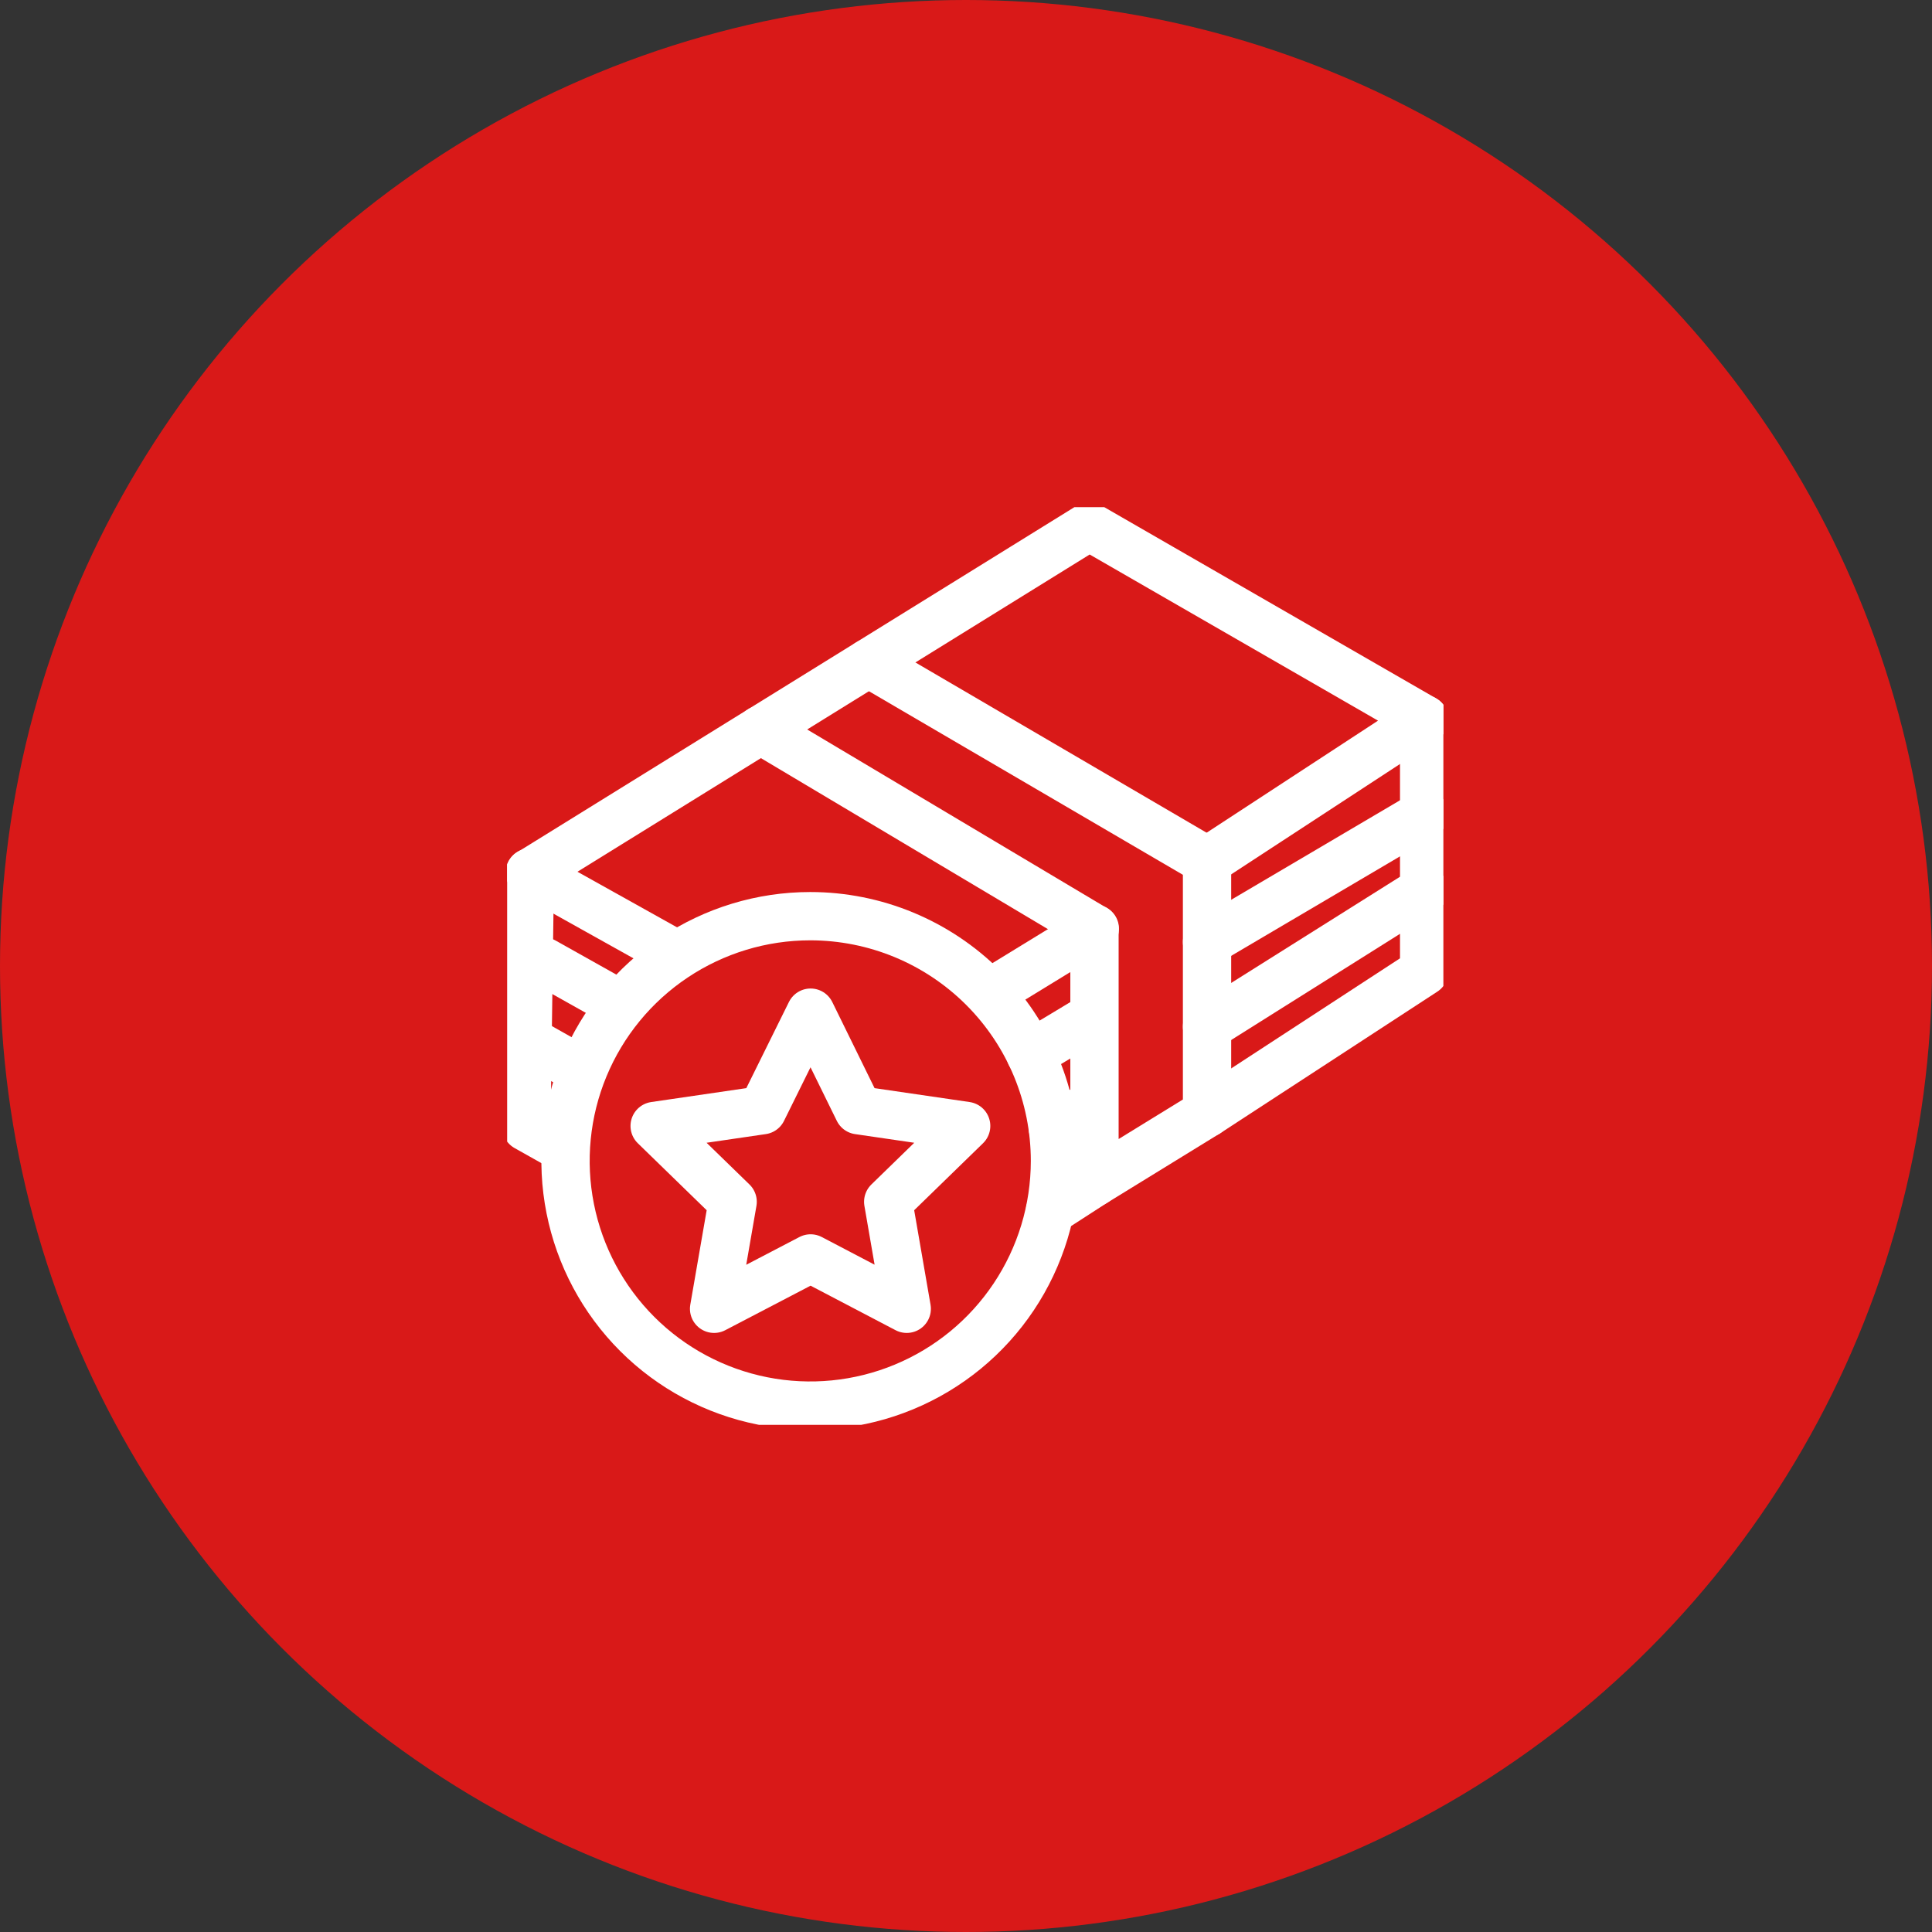
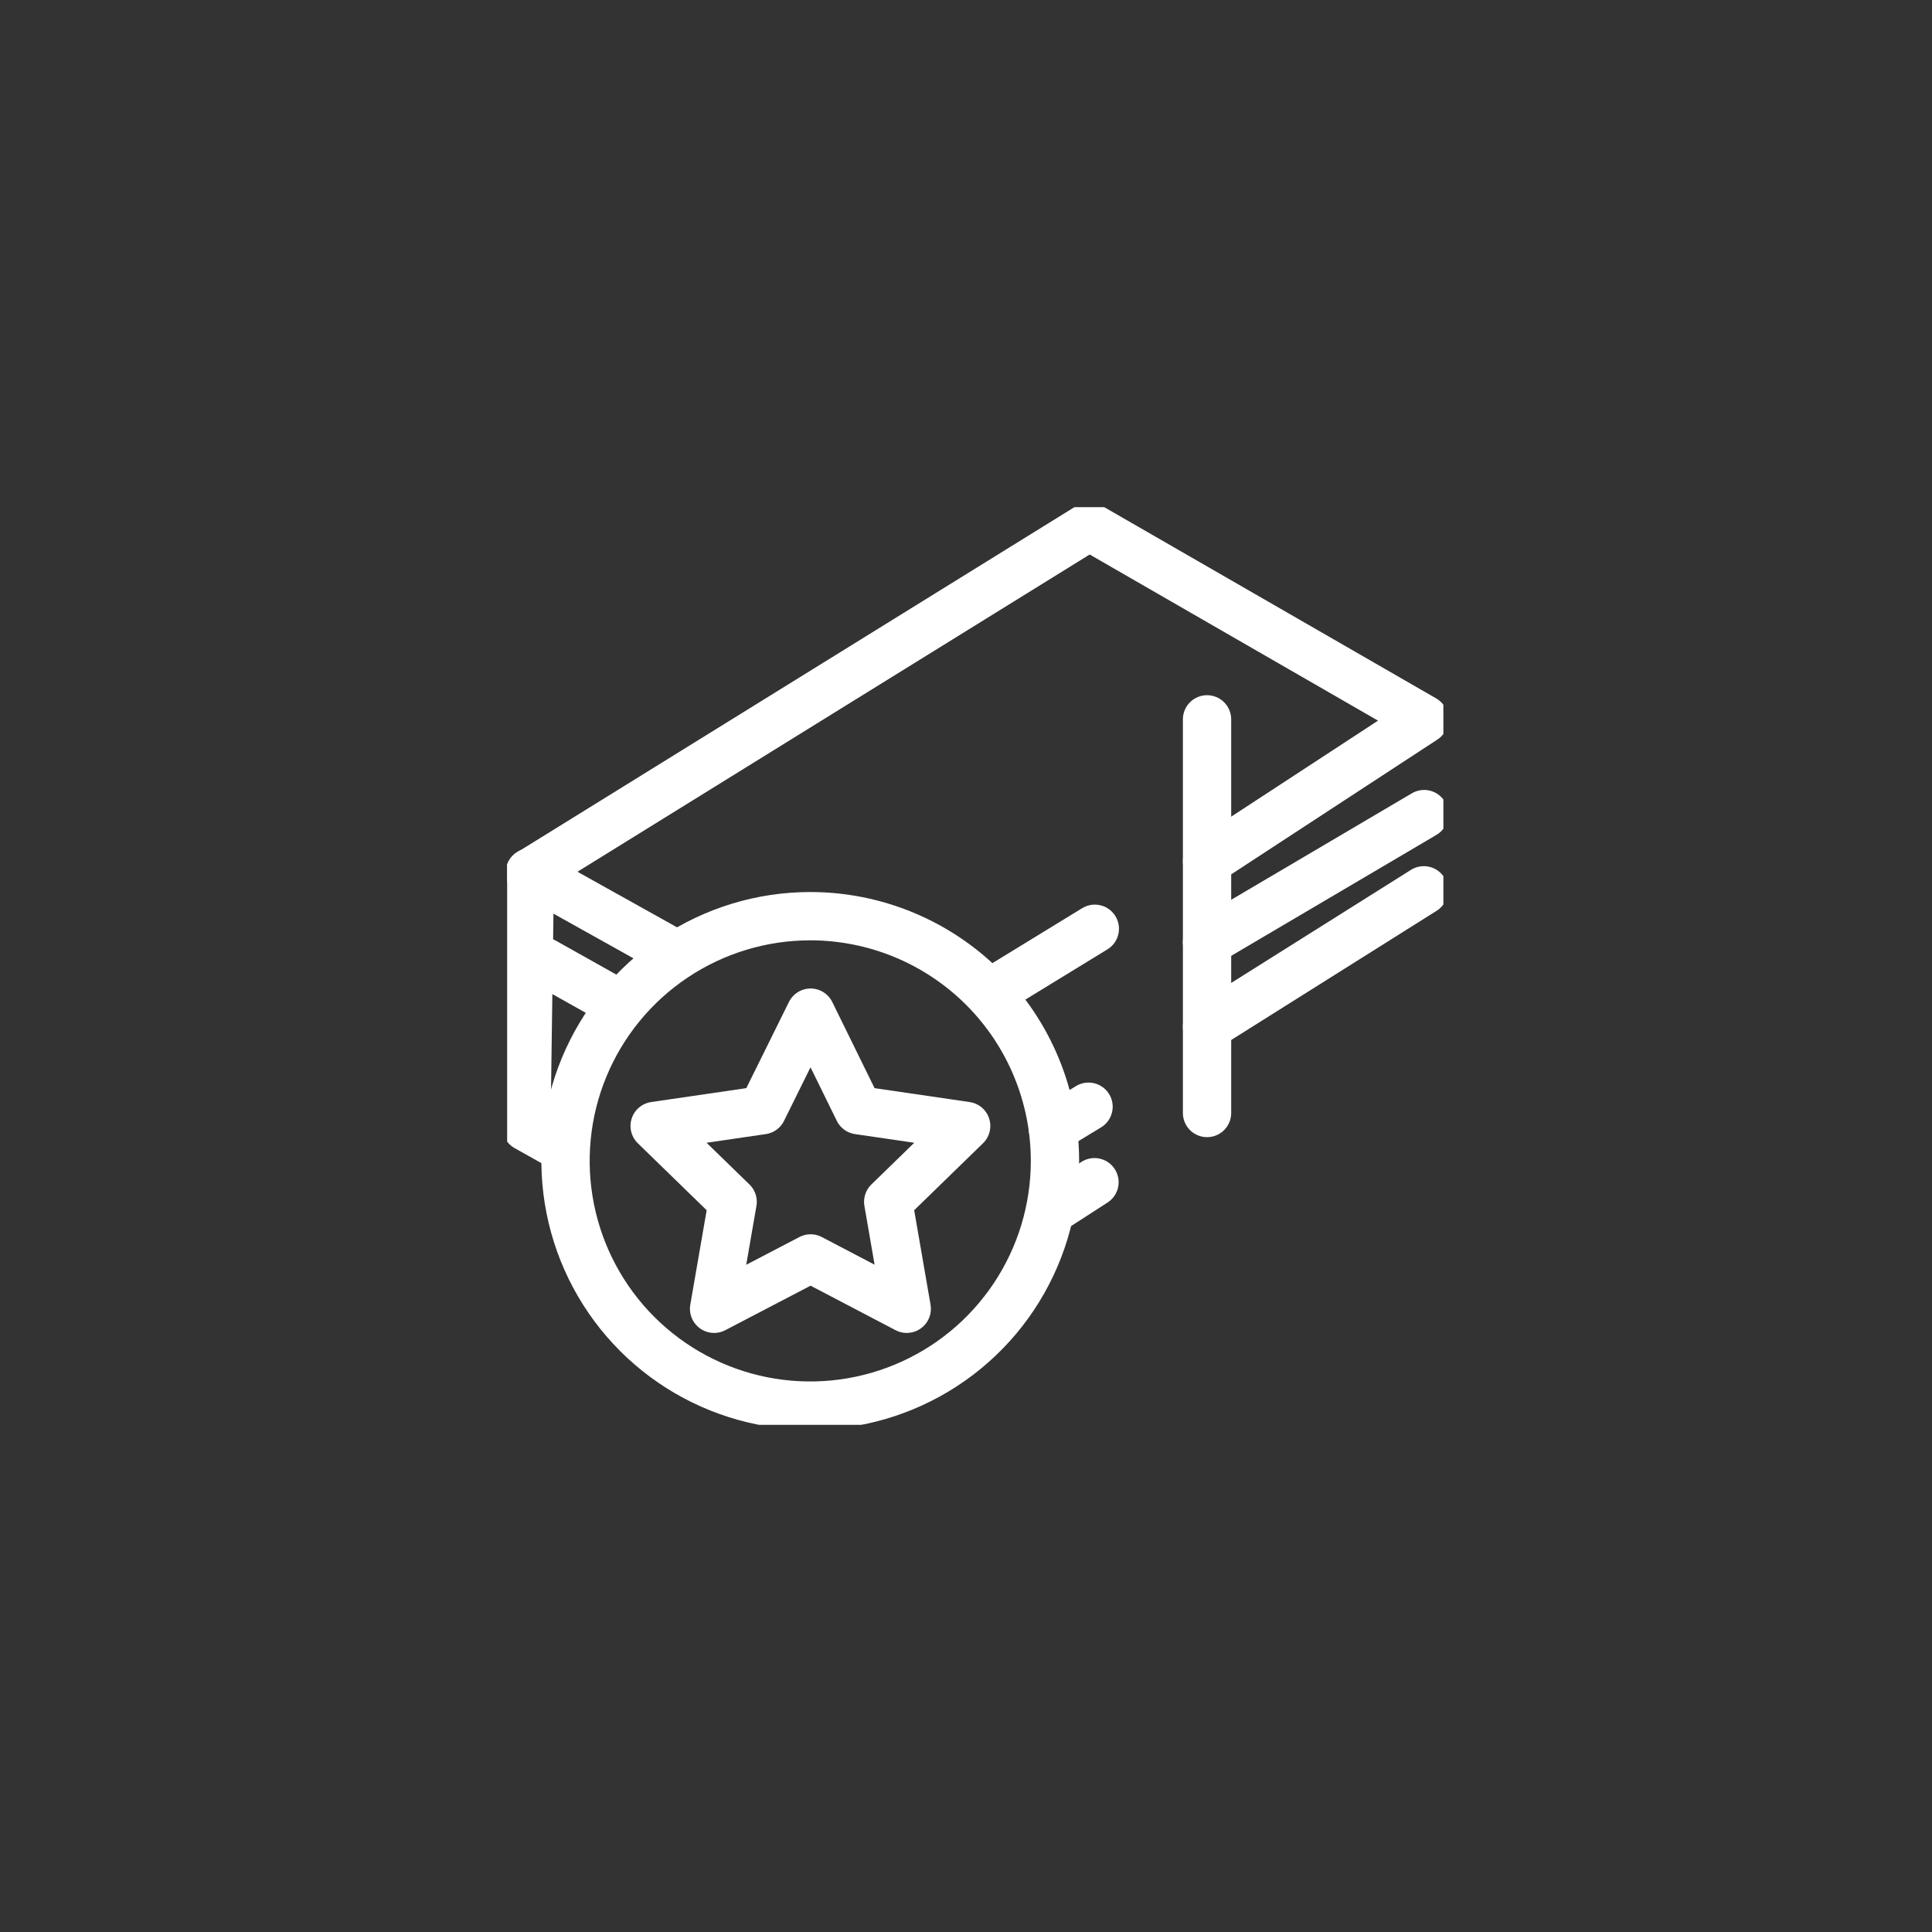
<svg xmlns="http://www.w3.org/2000/svg" width="80" height="80" viewBox="0 0 80 80" fill="none">
  <rect x="0" y="0" width="80" height="80" fill="#333333" stroke="none" />
-   <circle cx="40" cy="40" r="40" fill="#D91918" />
  <g clip-path="url(#clip0_825_3848)">
    <path d="M33.565 41.932L35.548 45.971L40.007 46.623L36.779 49.764L37.546 54.194L33.565 52.109L29.569 54.194L30.337 49.764L27.108 46.623L31.567 45.971L33.565 41.932Z" stroke="white" stroke-width="2" stroke-linecap="round" stroke-linejoin="round" />
    <path d="M43.684 48.071C43.684 50.075 43.089 52.034 41.976 53.7C40.862 55.367 39.28 56.666 37.428 57.432C35.577 58.199 33.539 58.4 31.573 58.009C29.608 57.618 27.802 56.653 26.385 55.236C24.968 53.819 24.003 52.013 23.612 50.047C23.221 48.082 23.421 46.044 24.188 44.193C24.955 42.341 26.254 40.758 27.921 39.645C29.587 38.532 31.546 37.937 33.55 37.937C36.238 37.937 38.815 39.005 40.716 40.905C42.616 42.806 43.684 45.383 43.684 48.071V48.071Z" stroke="white" stroke-width="2" stroke-linecap="round" stroke-linejoin="round" />
    <path d="M41.078 41.064L45.334 38.458" stroke="white" stroke-width="2" stroke-linecap="round" stroke-linejoin="round" />
    <path d="M49.982 35.664L58.971 29.787L45.103 21.796L21.941 36.142L27.645 39.327" stroke="white" stroke-width="2" stroke-linecap="round" stroke-linejoin="round" />
-     <path d="M31.495 30.221L45.32 38.458V48.954L49.981 46.087V35.65L35.968 27.456" stroke="white" stroke-width="2" stroke-linecap="round" stroke-linejoin="round" />
-     <path d="M42.671 43.655L45.074 42.208" stroke="white" stroke-width="2" stroke-linecap="round" stroke-linejoin="round" />
    <path d="M22.52 39.819L25.617 41.556" stroke="white" stroke-width="2" stroke-linecap="round" stroke-linejoin="round" />
    <path d="M43.598 46.724L45.074 45.827" stroke="white" stroke-width="2" stroke-linecap="round" stroke-linejoin="round" />
-     <path d="M22.245 43.293L24.069 44.321" stroke="white" stroke-width="2" stroke-linecap="round" stroke-linejoin="round" />
    <path d="M43.481 50.141L45.32 48.953" stroke="white" stroke-width="2" stroke-linecap="round" stroke-linejoin="round" />
    <path d="M21.941 36.128L21.796 46.666L23.316 47.52" stroke="white" stroke-width="2" stroke-linecap="round" stroke-linejoin="round" />
-     <path d="M49.981 46.087L58.971 40.224V29.787" stroke="white" stroke-width="2" stroke-linecap="round" stroke-linejoin="round" />
+     <path d="M49.981 46.087V29.787" stroke="white" stroke-width="2" stroke-linecap="round" stroke-linejoin="round" />
    <path d="M49.981 42.512L58.957 36.866" stroke="white" stroke-width="2" stroke-linecap="round" stroke-linejoin="round" />
    <path d="M49.981 39.008L58.971 33.71" stroke="white" stroke-width="2" stroke-linecap="round" stroke-linejoin="round" />
  </g>
  <defs>
    <clipPath id="clip0_825_3848">
      <rect width="38.767" height="38" fill="white" transform="translate(21 21)" />
    </clipPath>
  </defs>
</svg>